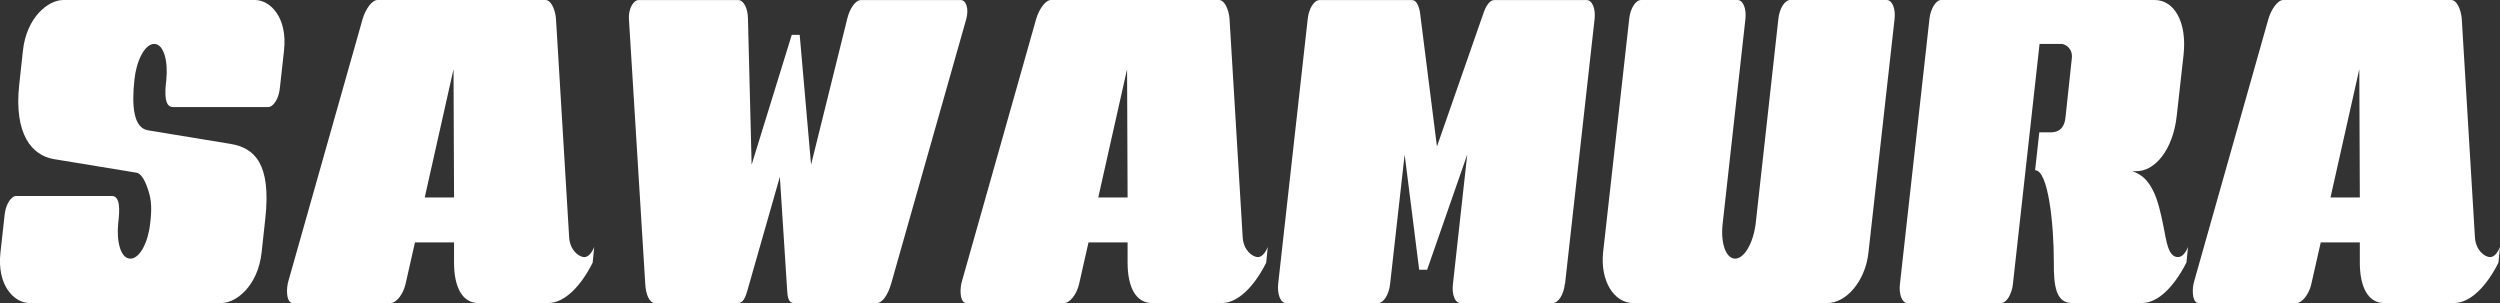
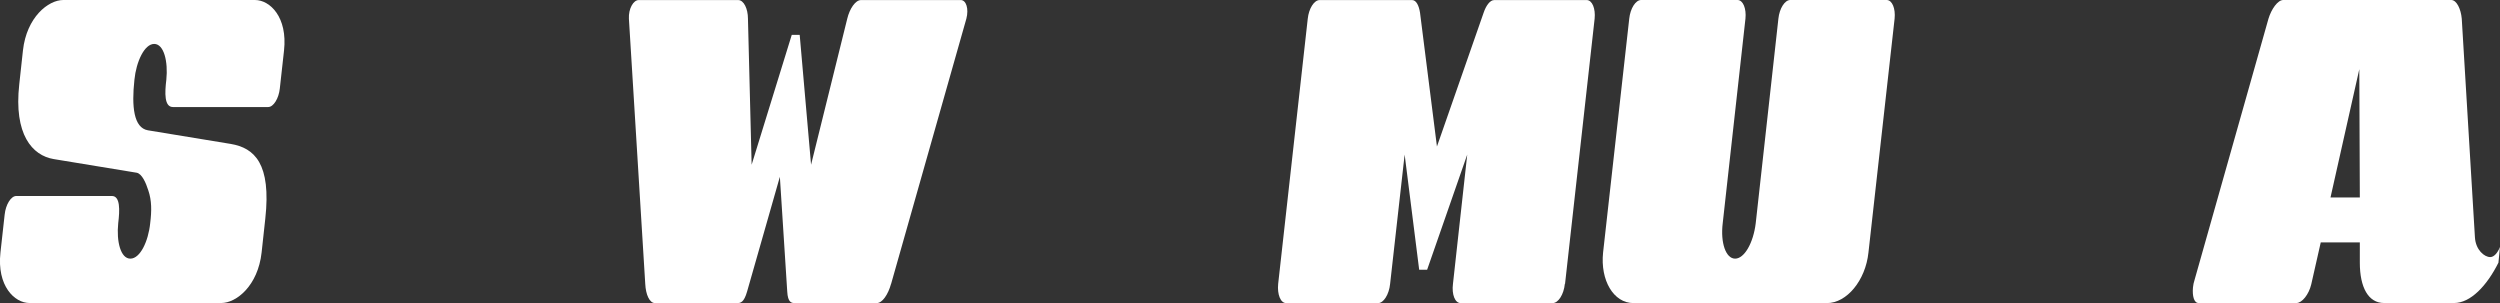
<svg xmlns="http://www.w3.org/2000/svg" id="_レイヤー_1" data-name="レイヤー 1" viewBox="0 0 387.02 46.92">
  <rect x="0" y="0" width="387.02" height="46.92" fill="#333333" stroke="none" />
  <defs>
    <style>
      .cls-1 {
        fill: #fff;
      }
    </style>
  </defs>
  <path class="cls-1" d="M43.32,13.68c-.16,1.56-.98,2.89-1.8,2.89h-14.75c-1.35,0-1.27-2.19-1.02-4.22.29-2.82-.37-5.55-1.88-5.55s-2.78,2.74-3.06,5.55c-.45,4.14-.12,7.43,2.08,7.82l12.83,2.11c3.68.62,6.29,3.05,5.35,11.57l-.57,5.24c-.57,5.16-3.92,7.82-6.25,7.82H4.57c-2.33,0-5.07-2.66-4.5-7.82l.65-5.86c.16-1.56.98-2.89,1.8-2.89h14.8c1.31,0,1.23,2.19.98,4.22-.29,2.82.37,5.48,1.88,5.48s2.78-2.66,3.07-5.48c.24-1.95.24-3.52-.29-5.08-.37-1.17-.98-2.58-1.8-2.74l-12.83-2.11c-3.35-.55-6.21-3.83-5.35-11.57l.57-5.24C4.12,2.66,7.47,0,9.8,0h29.67c2.33,0,5.07,2.66,4.5,7.82l-.65,5.86Z" />
-   <path class="cls-1" d="M91.75,40.66c-1.8,3.6-4.33,6.25-6.87,6.25h-10.83c-2.45,0-3.76-2.42-3.76-6.25v-3.13h-6.05l-1.47,6.49c-.37,1.57-1.43,2.89-2.29,2.89h-15.16c-.7,0-.98-1.09-.86-2.42.04-.39.12-.78.24-1.17L56.15,2.89c.45-1.48,1.43-2.89,2.29-2.89h25.99c.86,0,1.51,1.41,1.64,2.89l2.04,33.86c.12,1.95,1.47,3.05,2.37,3.05.57,0,1.14-.63,1.51-1.57l-.24,2.43ZM70.21,10.71l-4.46,19.86h4.54l-.08-19.86Z" />
  <path class="cls-1" d="M137.94,43.95c-.45,1.64-1.35,2.97-2.21,2.97h-12.67c-.53,0-1.1-.08-1.19-1.8l-1.14-17.75-5.07,17.75c-.49,1.72-1.02,1.8-1.55,1.8h-12.71c-.86,0-1.43-1.33-1.51-2.97l-2.53-41.05c-.08-1.56.7-2.89,1.51-2.89h15.41c.86,0,1.51,1.33,1.51,2.89l.57,22.6,6.21-20.1h1.23l1.76,20.1,5.6-22.6c.37-1.56,1.27-2.89,2.13-2.89h15.45c.82,0,1.27,1.33.86,2.89l-11.65,41.05Z" />
-   <path class="cls-1" d="M196.02,40.66c-1.8,3.6-4.33,6.25-6.87,6.25h-10.83c-2.45,0-3.76-2.42-3.76-6.25v-3.13h-6.05l-1.47,6.49c-.37,1.57-1.43,2.89-2.29,2.89h-15.16c-.7,0-.98-1.09-.86-2.42.04-.39.12-.78.25-1.17l11.44-40.43c.45-1.48,1.43-2.89,2.29-2.89h25.99c.86,0,1.51,1.41,1.64,2.89l2.04,33.86c.12,1.95,1.47,3.05,2.37,3.05.57,0,1.14-.63,1.51-1.57l-.24,2.43ZM174.48,10.71l-4.46,19.86h4.54l-.08-19.86Z" />
  <path class="cls-1" d="M242.25,43.95c-.16,1.64-1.02,2.97-1.88,2.97h-14.26c-.86,0-1.39-1.33-1.18-2.97l2.21-20.02-6.21,17.83h-1.23l-2.25-17.83-2.25,20.02c-.16,1.64-1.02,2.97-1.84,2.97h-14.26c-.86,0-1.39-1.33-1.23-2.97l4.58-41.05c.16-1.56.98-2.89,1.84-2.89h14.31c.65,0,1.06.86,1.23,1.95l2.62,20.72,7.23-20.72c.37-1.09.98-1.95,1.64-1.95h14.31c.86,0,1.39,1.33,1.23,2.89l-4.58,41.05Z" />
  <path class="cls-1" d="M289.25,39.1c-.45,4.3-3.35,7.82-6.42,7.82h-29.96c-3.07,0-5.15-3.52-4.7-7.82l4.05-36.21c.16-1.56.98-2.89,1.84-2.89h14.92c.86,0,1.39,1.33,1.23,2.89l-3.52,31.67c-.37,3.05.49,5.48,1.92,5.48s2.82-2.43,3.19-5.48l3.51-31.67c.16-1.56.98-2.89,1.84-2.89h14.92c.86,0,1.39,1.33,1.23,2.89l-4.05,36.21Z" />
-   <path class="cls-1" d="M338.47,40.66c-1.84,3.6-4.33,6.25-6.87,6.25h-10.83c-2.45,0-2.86-2.5-2.82-6.41,0-5.79-.86-14.15-2.9-14.15l.65-5.86h1.68c.82,0,2.13-.16,2.37-2.27l.98-9.15c.2-1.56-.98-2.27-1.64-2.27h-3.35l-4.13,37.22c-.16,1.49-.98,2.89-1.8,2.89h-14.55c-.82,0-1.31-1.41-1.14-2.89l4.58-41.13c.16-1.48.98-2.89,1.8-2.89h33.07c2.98,0,5.03,3.36,4.46,8.52l-1.06,9.46c-.57,5.16-3.35,8.6-6.34,8.52h-.53c1.59.55,2.45,1.49,3.23,3.05.65,1.25,1.18,3.36,1.59,5.48.45,2.19.69,4.77,2.25,4.77.61,0,1.19-.63,1.55-1.57l-.24,2.43Z" />
  <path class="cls-1" d="M386.78,40.66c-1.8,3.6-4.33,6.25-6.87,6.25h-10.83c-2.45,0-3.76-2.42-3.76-6.25v-3.13h-6.05l-1.47,6.49c-.37,1.57-1.43,2.89-2.29,2.89h-15.16c-.7,0-.98-1.09-.86-2.42.04-.39.12-.78.25-1.17l11.44-40.43c.45-1.48,1.43-2.89,2.29-2.89h25.99c.86,0,1.51,1.41,1.64,2.89l2.04,33.86c.12,1.95,1.47,3.05,2.37,3.05.57,0,1.14-.63,1.51-1.57l-.24,2.43ZM365.24,10.71l-4.46,19.86h4.54l-.08-19.86Z" />
</svg>